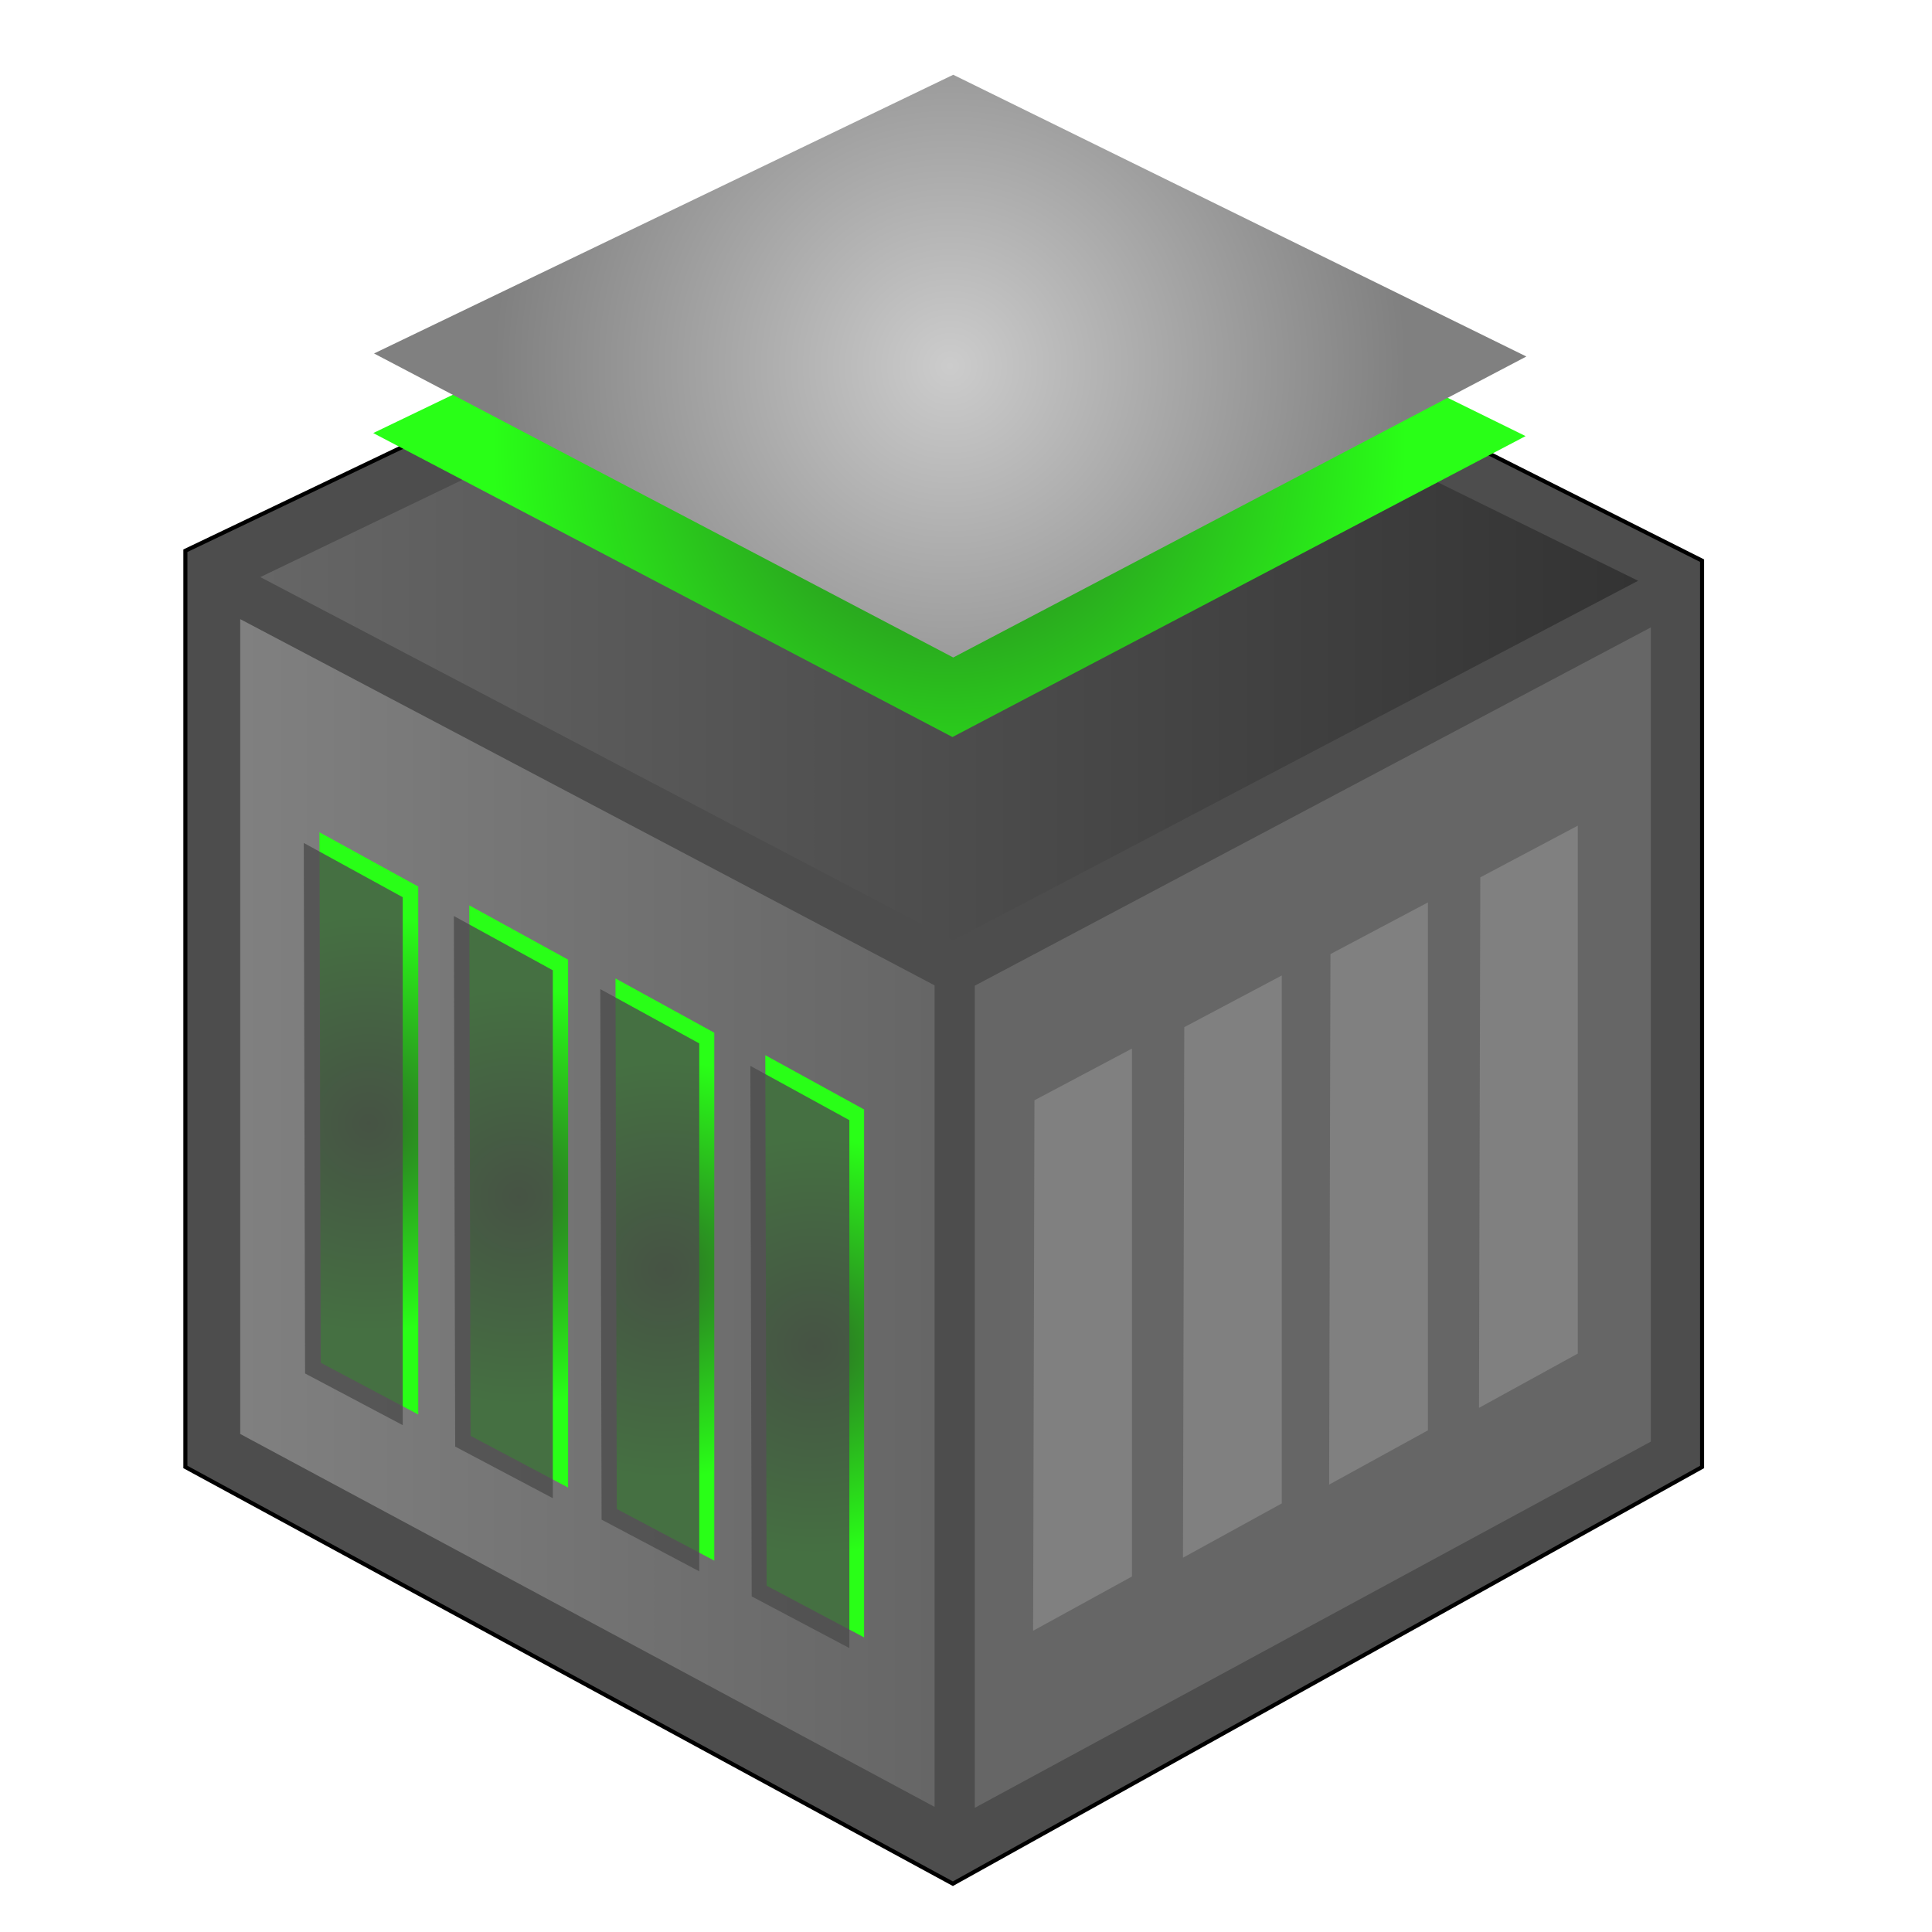
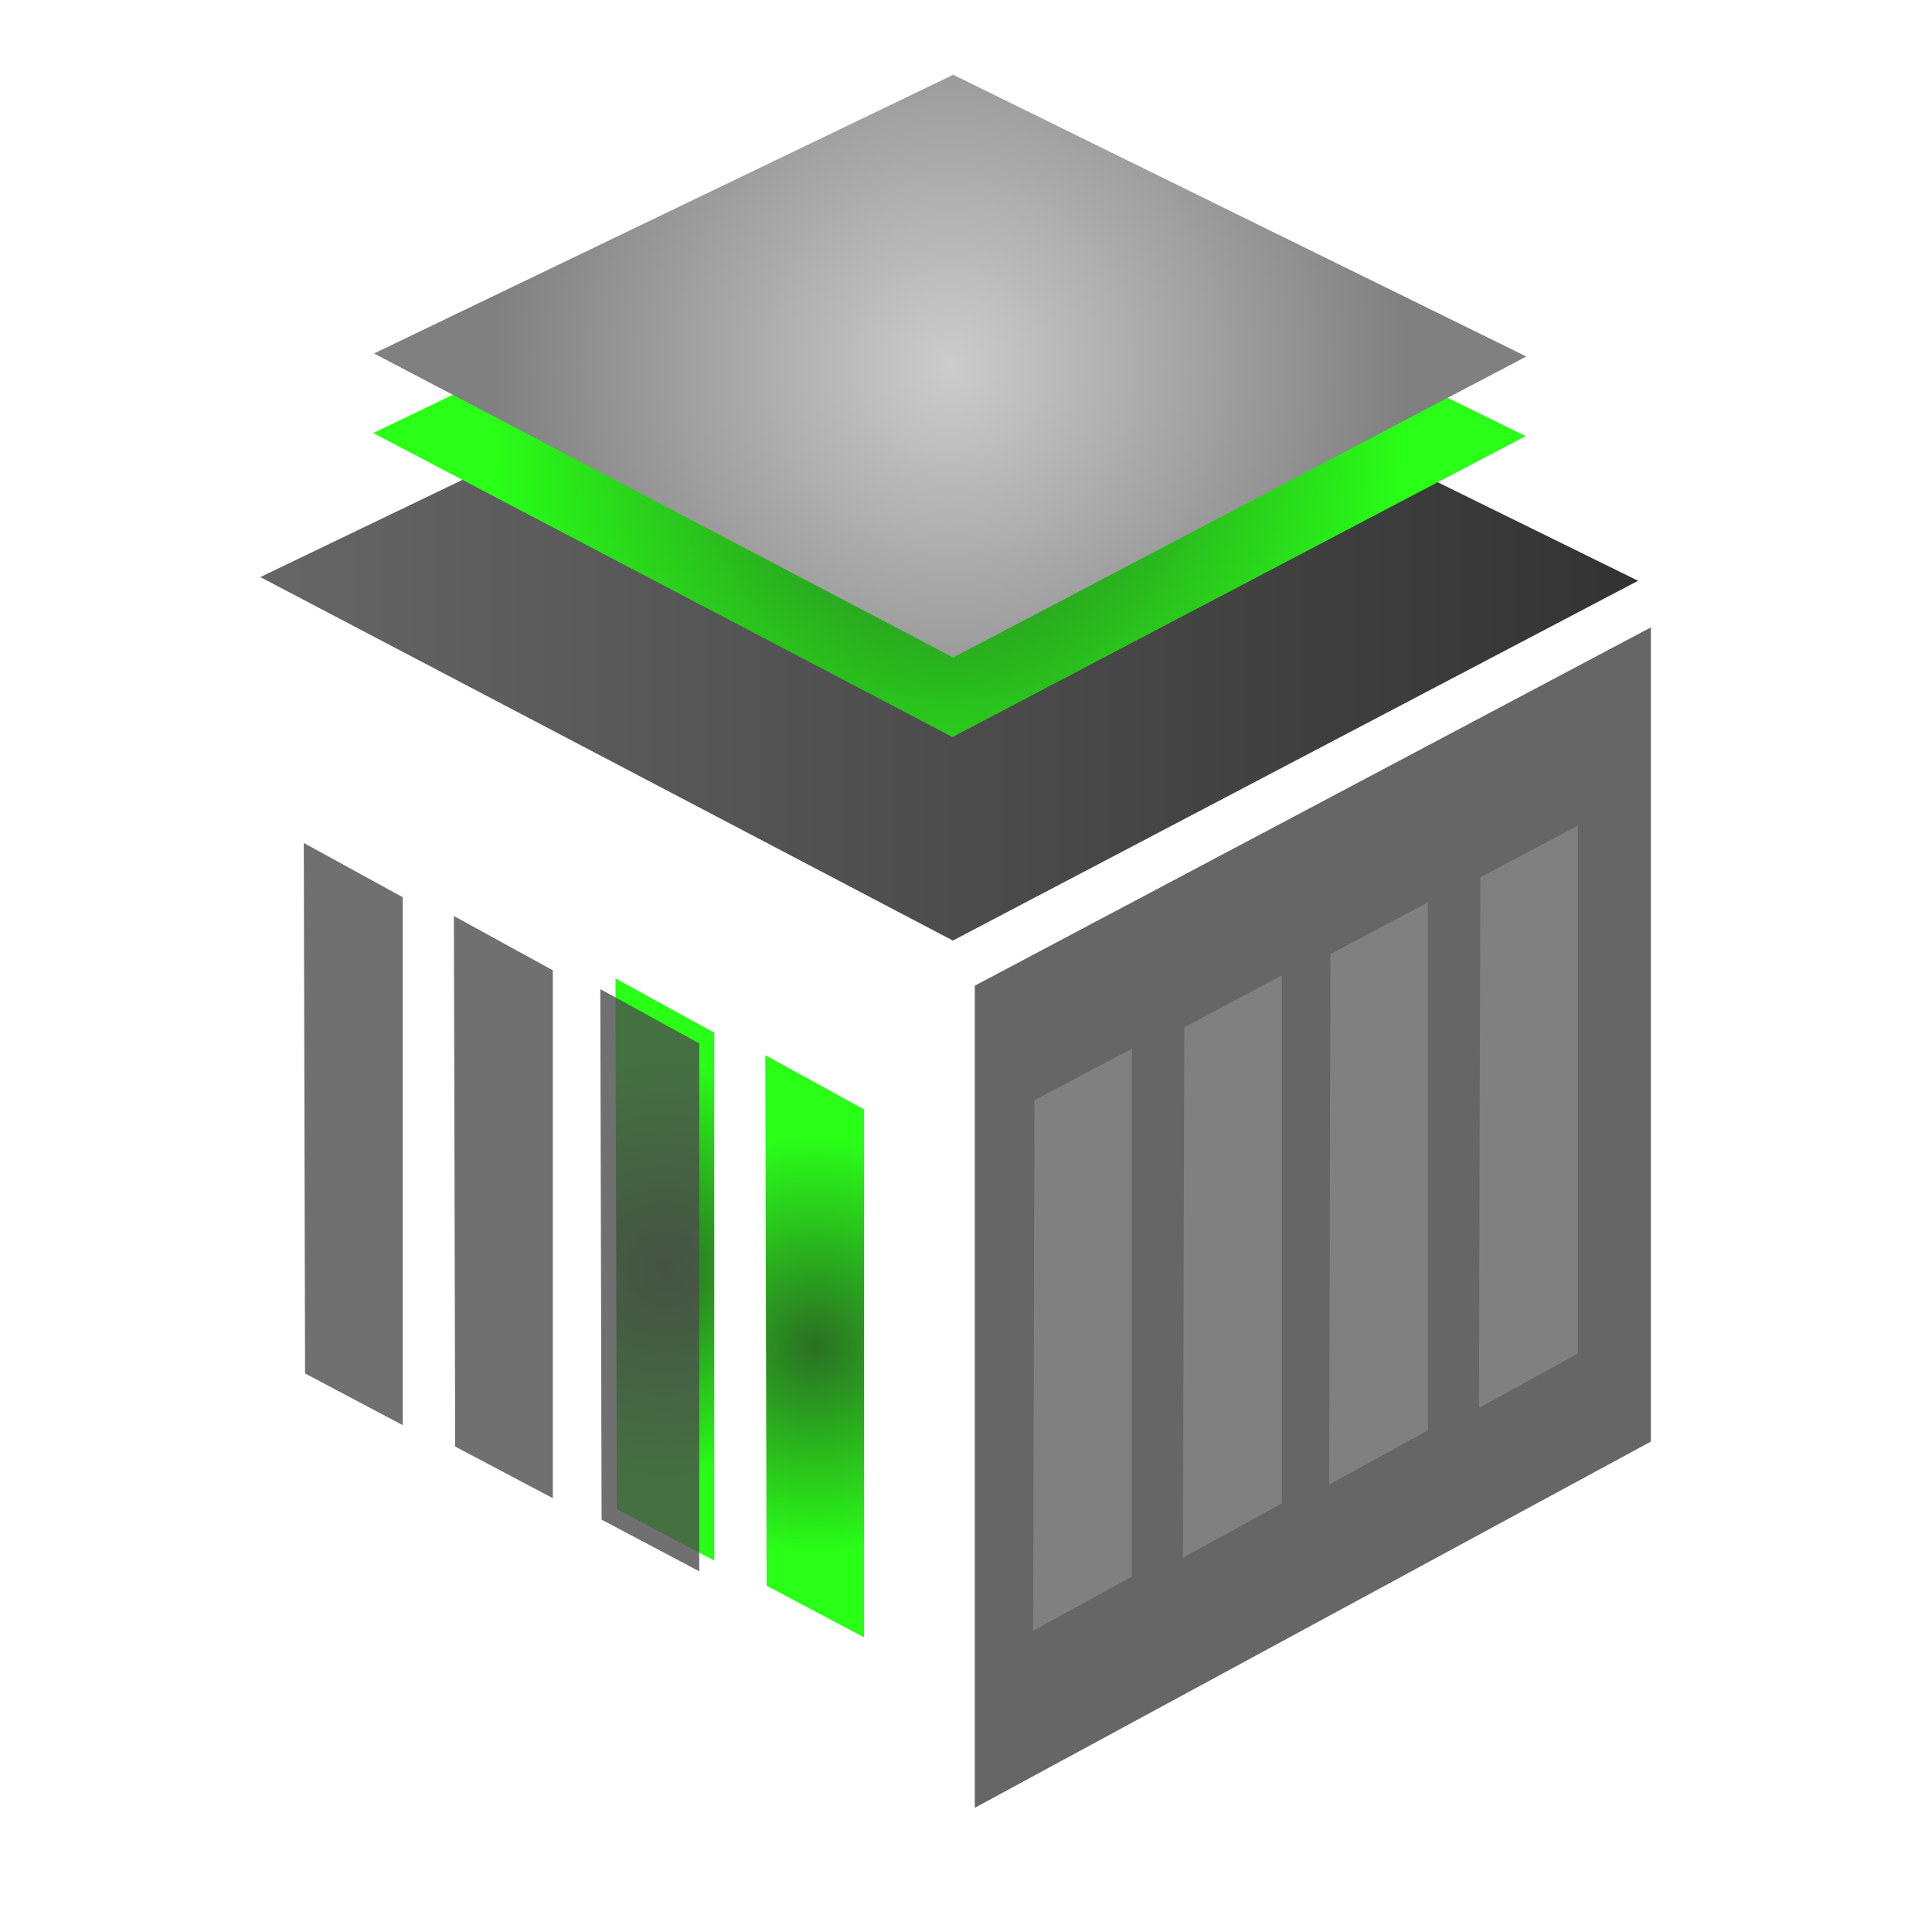
<svg xmlns="http://www.w3.org/2000/svg" xmlns:xlink="http://www.w3.org/1999/xlink" viewBox="0 0 477 477">
  <defs>
    <style>.cls-1{fill:url(#Degradado_sin_nombre_16);}.cls-1,.cls-2,.cls-3,.cls-4,.cls-5,.cls-6,.cls-7,.cls-8,.cls-9,.cls-10,.cls-11{stroke-width:0px;}.cls-2{fill:url(#Degradado_sin_nombre_13);}.cls-3{fill:url(#Degradado_sin_nombre_11);}.cls-4{opacity:.8;}.cls-4,.cls-12{fill:#4d4d4d;}.cls-5{fill:#666;}.cls-12{stroke:#000;stroke-miterlimit:10;}.cls-6{fill:url(#Degradado_sin_nombre_16-5);}.cls-7{fill:url(#Degradado_sin_nombre_16-2);}.cls-8{fill:url(#Degradado_sin_nombre_16-3);}.cls-9{fill:url(#Degradado_sin_nombre_16-4);}.cls-10{fill:gray;}.cls-11{fill:url(#Degradado_sin_nombre_7);}</style>
    <linearGradient id="Degradado_sin_nombre_7" x1="64.27" y1="146.22" x2="404.44" y2="146.22" gradientUnits="userSpaceOnUse">
      <stop offset="0" stop-color="#666" />
      <stop offset="1" stop-color="#333" />
    </linearGradient>
    <linearGradient id="Degradado_sin_nombre_13" x1="59.31" y1="299.48" x2="230.74" y2="299.48" gradientUnits="userSpaceOnUse">
      <stop offset="0" stop-color="gray" />
      <stop offset="1" stop-color="#666" />
    </linearGradient>
    <radialGradient id="Degradado_sin_nombre_16" cx="91.07" cy="277.35" fx="91.07" fy="277.35" r="51.55" gradientUnits="userSpaceOnUse">
      <stop offset="0" stop-color="#2b6f24" />
      <stop offset="1" stop-color="#29ff17" />
    </radialGradient>
    <radialGradient id="Degradado_sin_nombre_16-2" cx="128.06" cy="295.4" fx="128.06" fy="295.4" xlink:href="#Degradado_sin_nombre_16" />
    <radialGradient id="Degradado_sin_nombre_16-3" cx="164.15" cy="313.44" fx="164.15" fy="313.44" xlink:href="#Degradado_sin_nombre_16" />
    <radialGradient id="Degradado_sin_nombre_16-4" cx="201.15" cy="332.39" fx="201.15" fy="332.39" r="51.55" xlink:href="#Degradado_sin_nombre_16" />
    <radialGradient id="Degradado_sin_nombre_16-5" cx="234.41" cy="110.04" fx="234.41" fy="110.04" r="112.72" xlink:href="#Degradado_sin_nombre_16" />
    <radialGradient id="Degradado_sin_nombre_11" cx="234.6" cy="90.39" fx="234.6" fy="90.39" r="112.72" gradientUnits="userSpaceOnUse">
      <stop offset="0" stop-color="#ccc" />
      <stop offset="1" stop-color="gray" />
    </radialGradient>
  </defs>
  <g id="Capa_2">
-     <polygon class="cls-12" points="45.77 362.19 45.77 135.97 235.26 45.39 420.23 138.42 420.23 362.19 235.26 465.08 45.77 362.19" />
    <polygon class="cls-11" points="235.26 232.22 404.44 143.39 235.26 60.21 64.27 142.48 235.26 232.22" />
-     <polygon class="cls-2" points="59.31 152.86 59.31 354.04 230.74 446.11 230.74 243.28 59.31 152.86" />
    <polygon class="cls-5" points="240.67 446.34 240.67 243.36 407.59 154.9 407.59 355.92 240.67 446.34" />
  </g>
  <g id="Capa_3">
    <polygon class="cls-10" points="255.4 271.65 279.47 258.89 279.47 389.23 255.07 402.63 255.4 271.65" />
    <polygon class="cls-10" points="292.39 253.6 316.46 240.84 316.46 371.19 292.07 384.59 292.39 253.6" />
    <polygon class="cls-10" points="328.48 235.56 352.55 222.8 352.55 353.14 328.16 366.54 328.48 235.56" />
    <polygon class="cls-10" points="365.48 216.61 389.55 203.85 389.55 334.19 365.16 347.59 365.48 216.61" />
-     <polygon class="cls-1" points="79.19 336.46 103.26 349.22 103.26 218.88 78.87 205.48 79.19 336.46" />
-     <polygon class="cls-7" points="116.18 354.51 140.26 367.27 140.26 236.93 115.86 223.52 116.18 354.51" />
    <polygon class="cls-8" points="152.28 372.56 176.35 385.31 176.35 254.97 151.96 241.57 152.28 372.56" />
    <polygon class="cls-9" points="189.27 391.5 213.34 404.26 213.34 273.92 188.95 260.52 189.27 391.5" />
    <polygon class="cls-4" points="75.32 339.1 99.43 351.86 99.43 221.52 75 208.12 75.32 339.1" />
    <polygon class="cls-4" points="112.38 357.15 136.49 369.9 136.49 239.56 112.06 226.16 112.38 357.15" />
    <polygon class="cls-4" points="148.53 375.19 172.64 387.95 172.64 257.61 148.21 244.21 148.53 375.19" />
-     <polygon class="cls-4" points="185.59 394.14 209.7 406.9 209.7 276.56 185.26 263.16 185.59 394.14" />
  </g>
  <g id="Capa_5">
    <polygon class="cls-6" points="235.16 181.97 376.66 107.67 235.16 38.1 92.15 106.92 235.16 181.97" />
  </g>
  <g id="Capa_4">
    <polygon class="cls-3" points="235.35 162.33 376.85 88.02 235.35 18.46 92.35 87.27 235.35 162.33" />
  </g>
</svg>